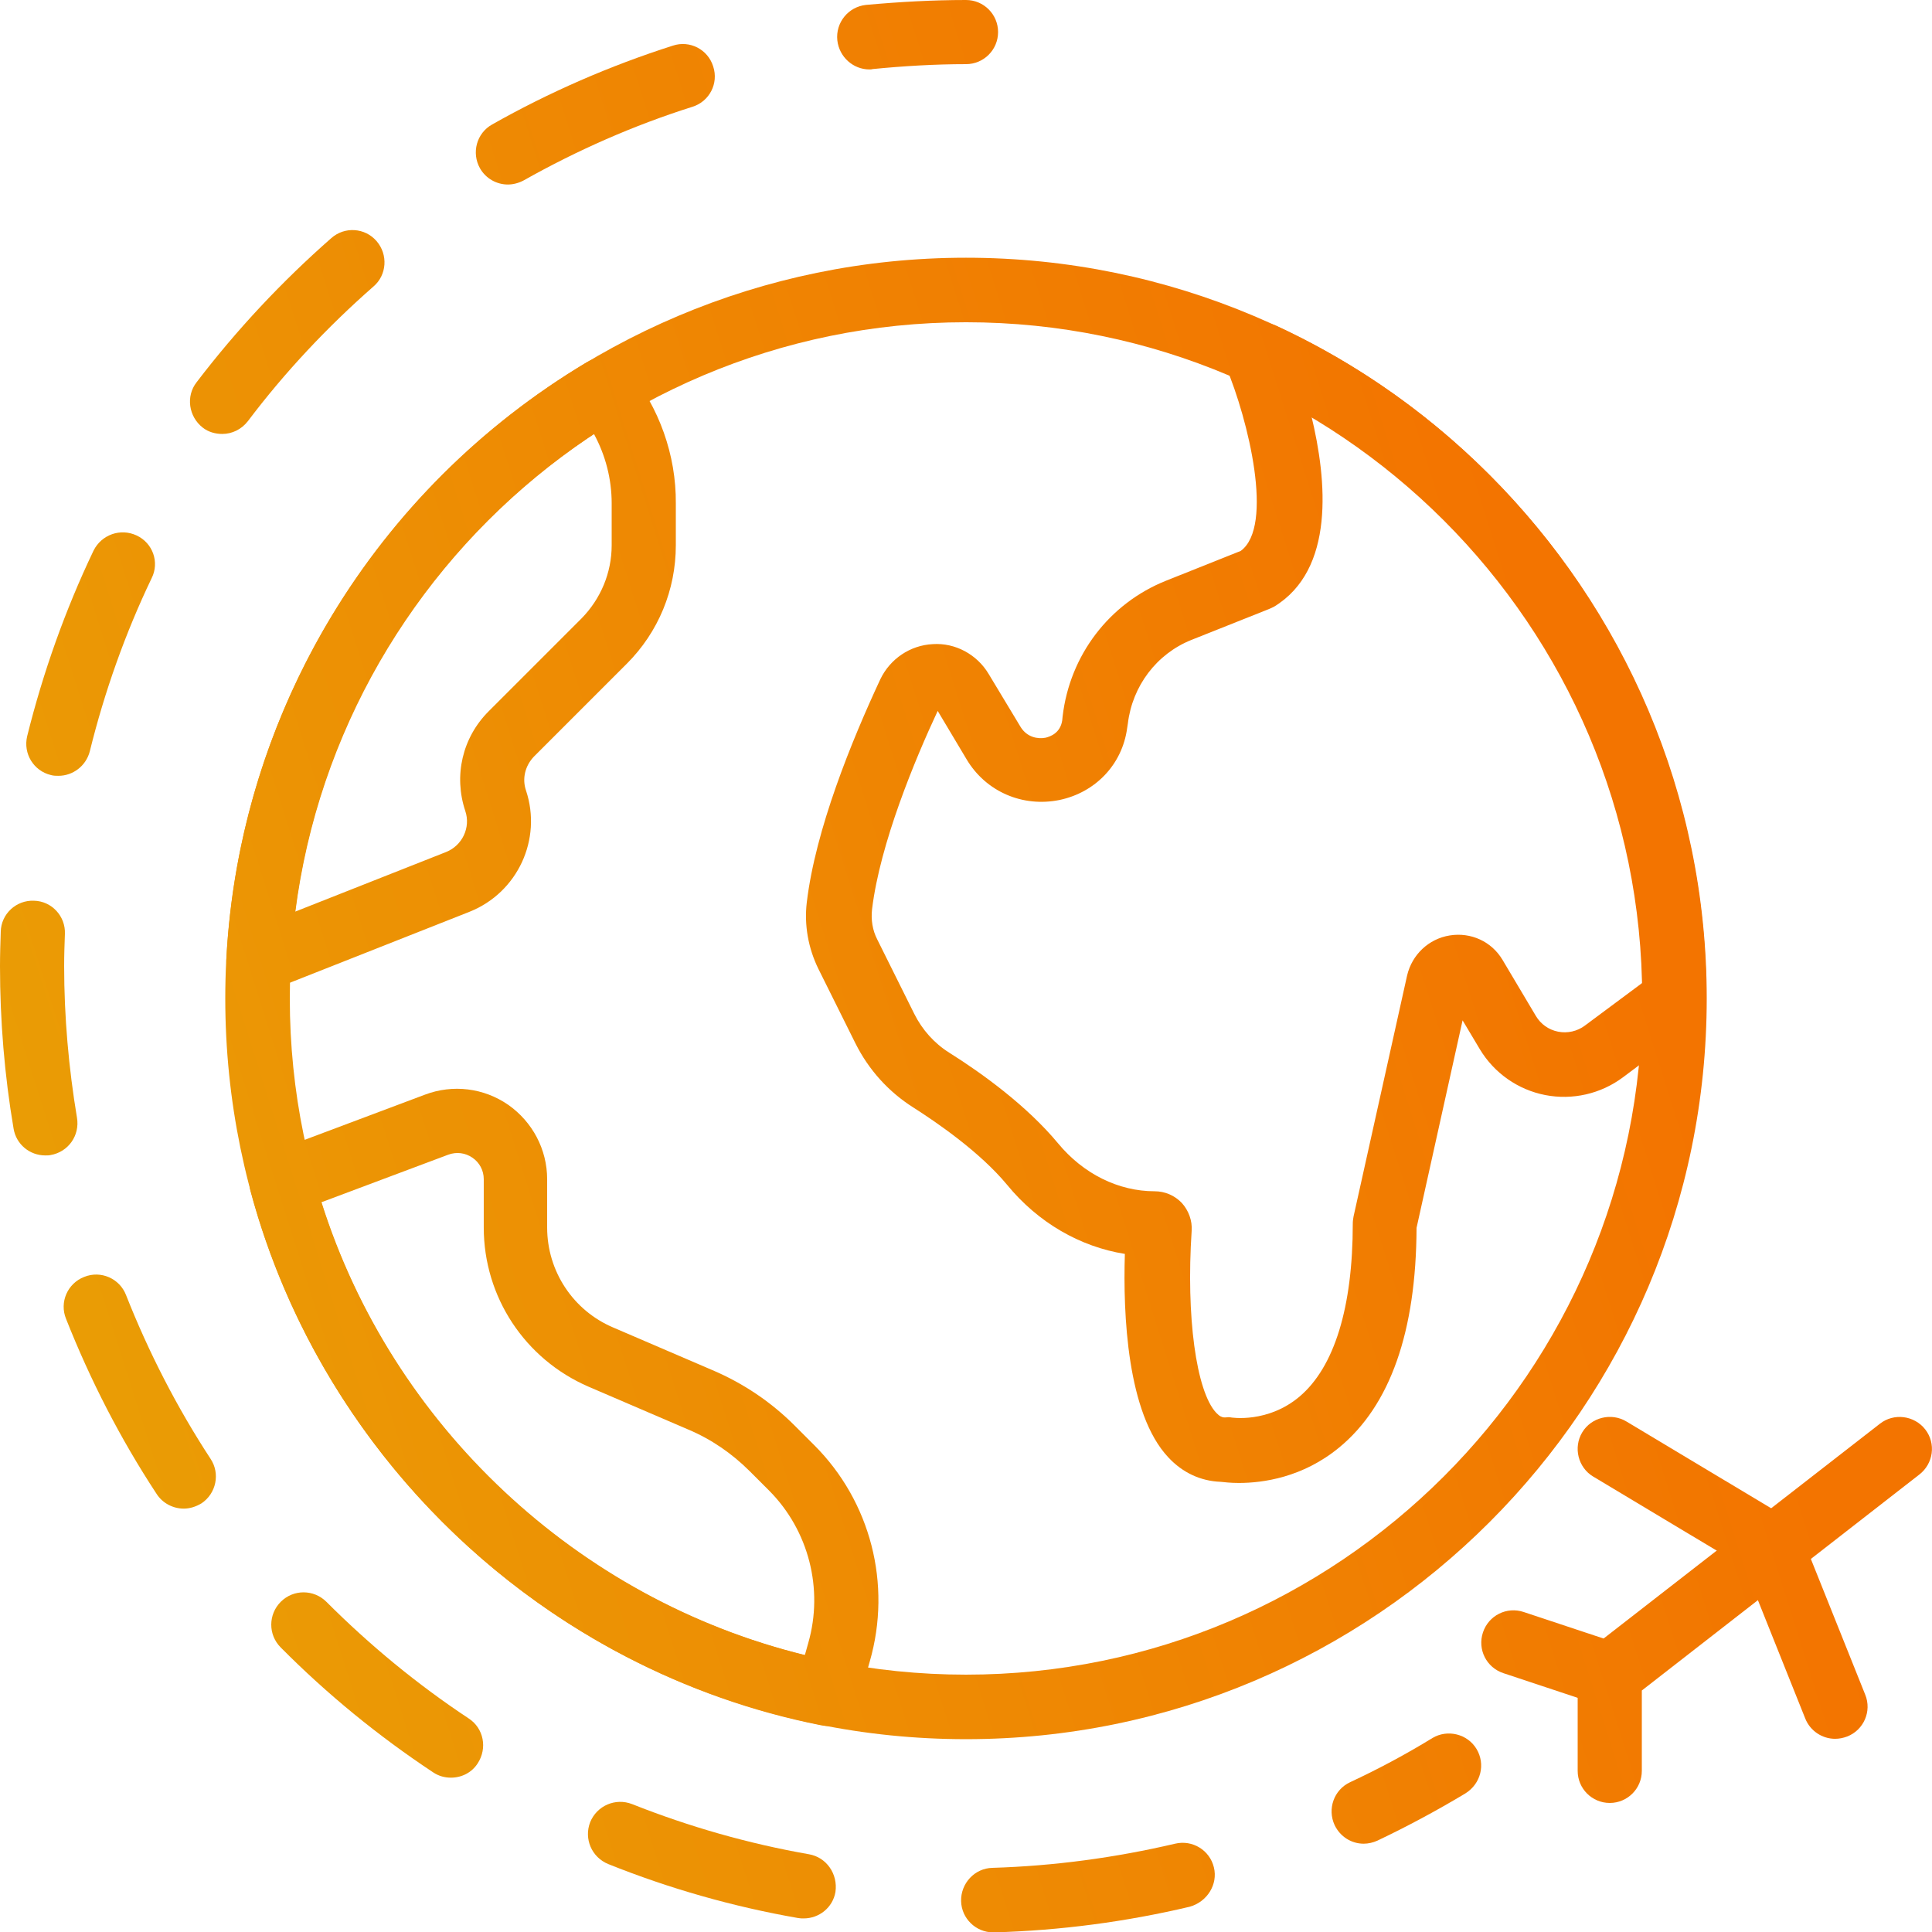
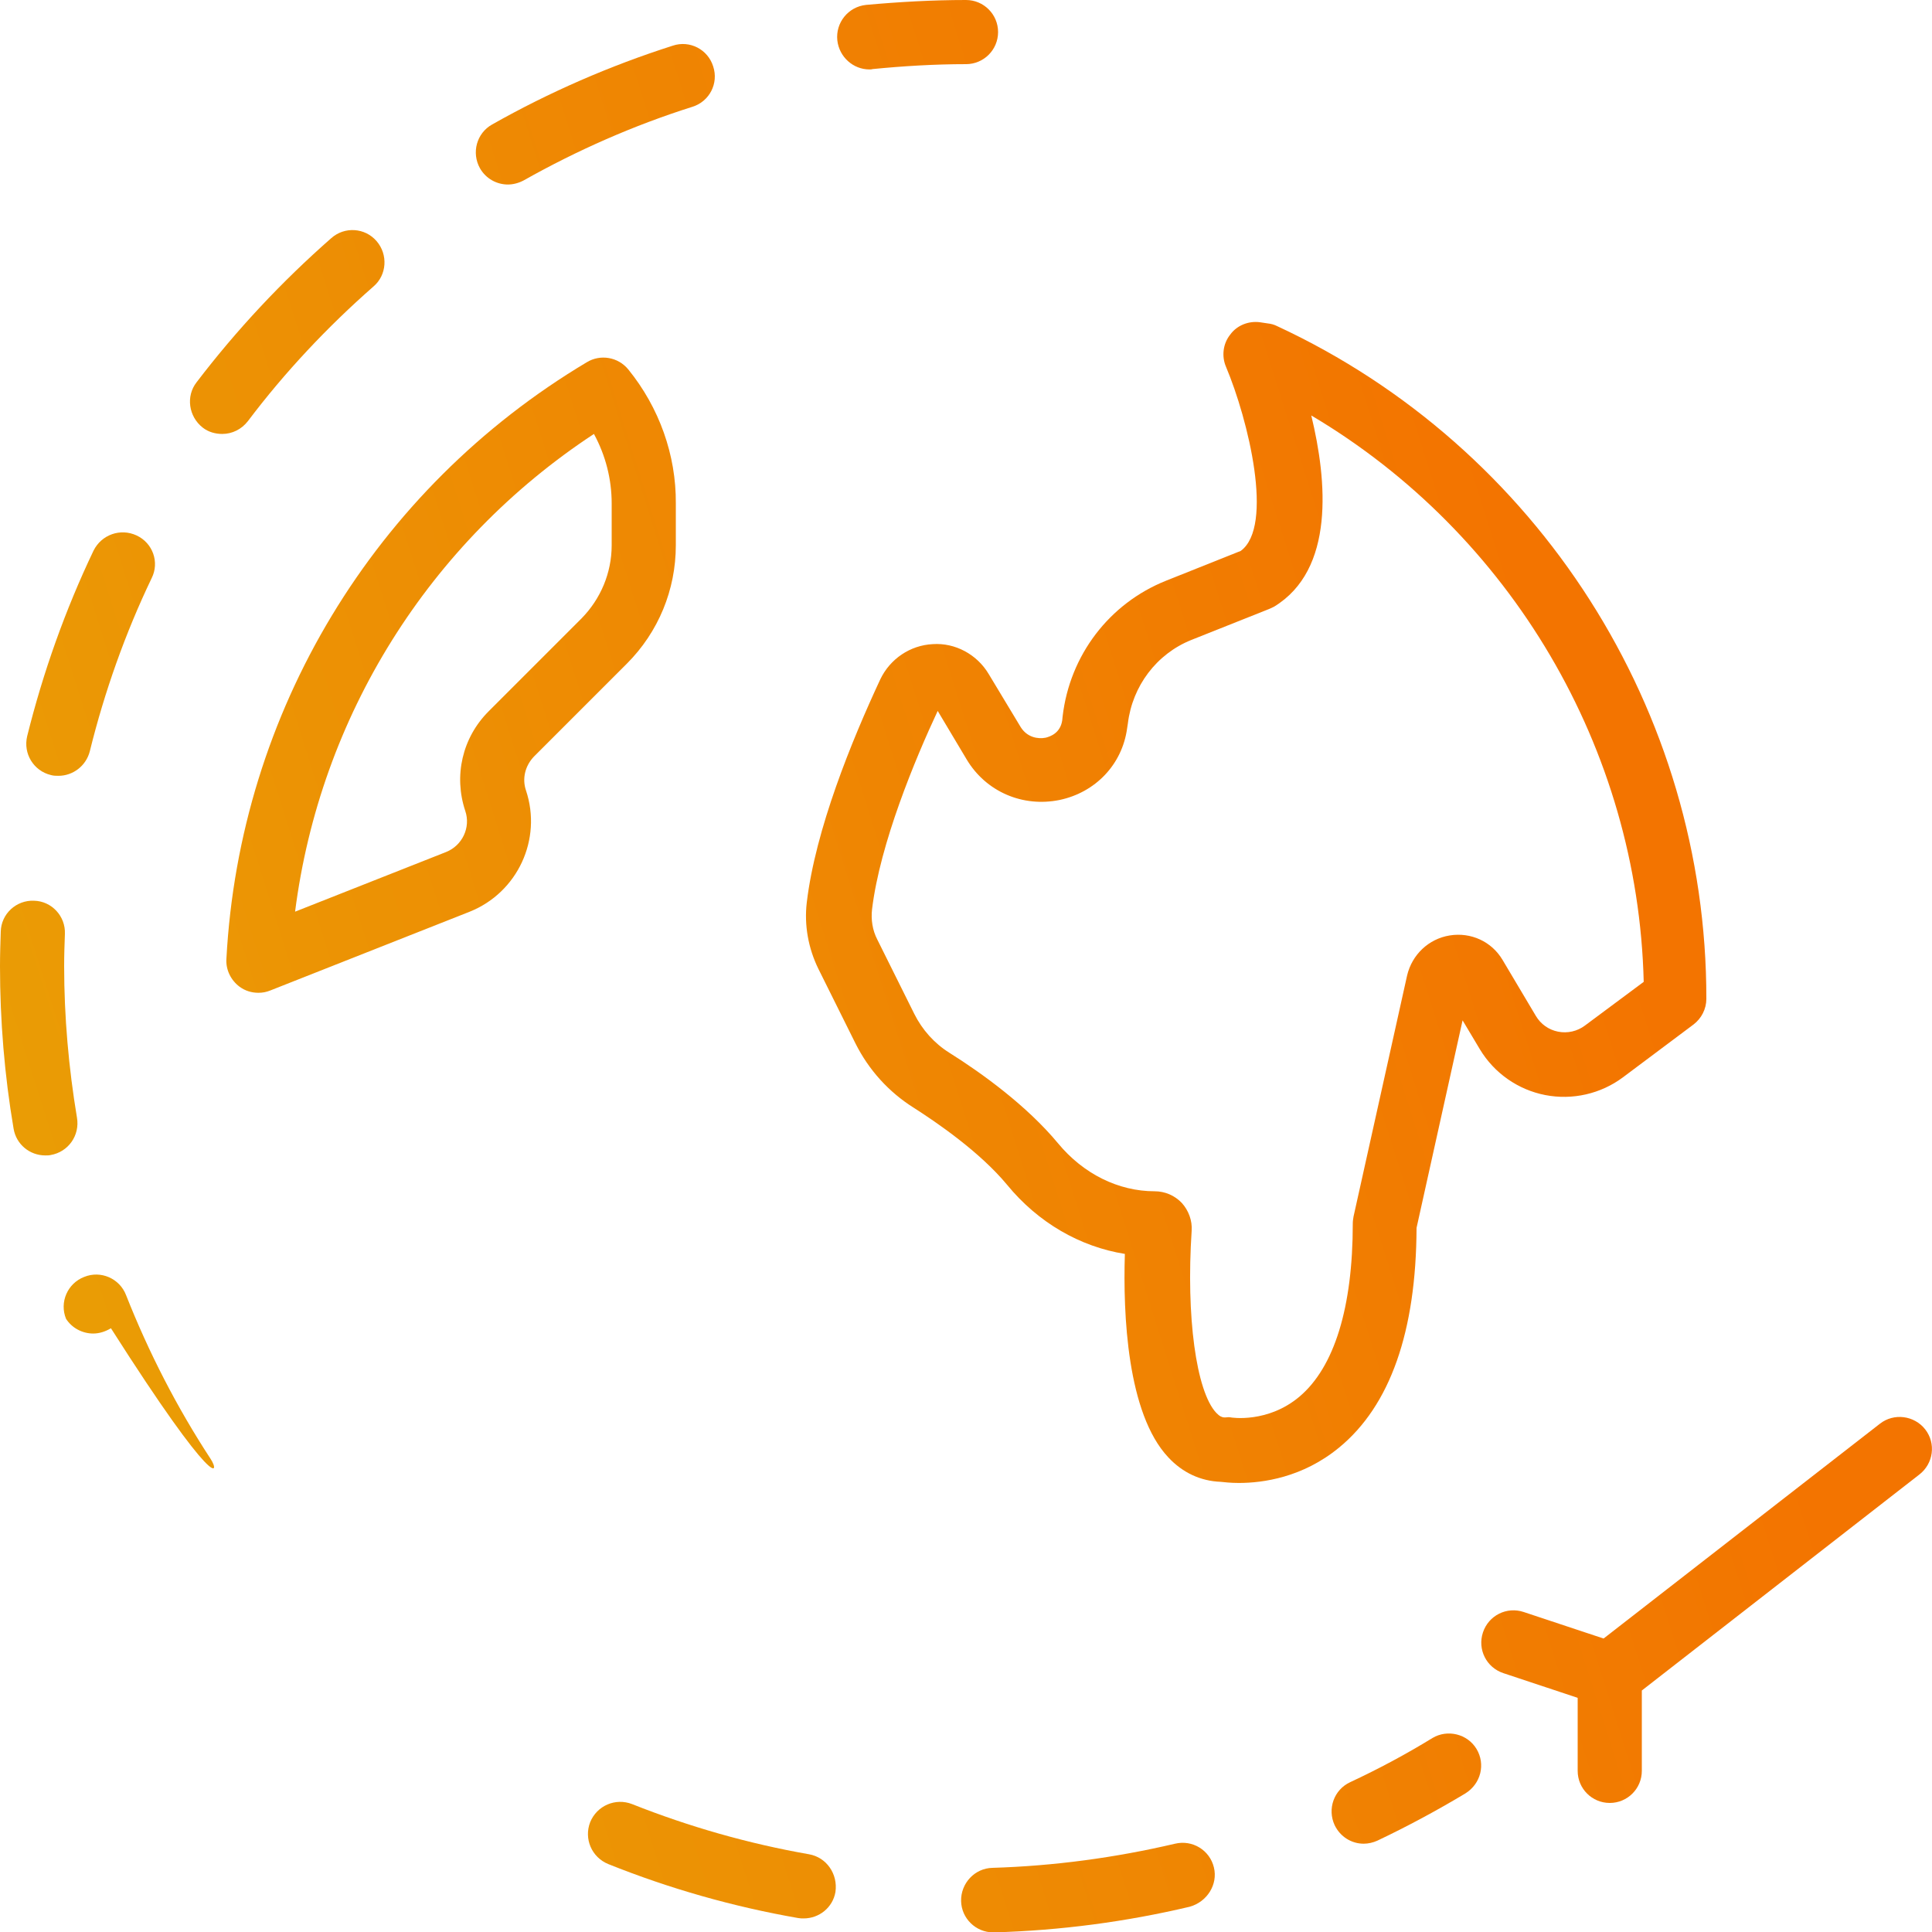
<svg xmlns="http://www.w3.org/2000/svg" id="Capa_1" x="0px" y="0px" viewBox="0 0 512 512" style="enable-background:new 0 0 512 512;" xml:space="preserve">
  <style type="text/css"> .st0{fill:url(#SVGID_1_);} .st1{fill:url(#SVGID_2_);} .st2{fill:url(#SVGID_3_);} .st3{fill:url(#SVGID_4_);} .st4{fill:url(#SVGID_5_);} .st5{fill:url(#SVGID_6_);} .st6{fill:url(#SVGID_7_);} .st7{fill:url(#SVGID_8_);} .st8{fill:url(#SVGID_9_);} .st9{fill:url(#SVGID_10_);} .st10{fill:url(#SVGID_11_);} .st11{fill:url(#SVGID_12_);} .st12{fill:url(#SVGID_13_);} .st13{fill:url(#SVGID_14_);} .st14{fill:url(#SVGID_15_);} .st15{fill:url(#SVGID_16_);} .st16{fill:url(#SVGID_17_);} </style>
  <g>
    <g>
      <g>
        <linearGradient id="SVGID_1_" gradientUnits="userSpaceOnUse" x1="-170.989" y1="399.727" x2="423.011" y2="211.727">
          <stop offset="0" style="stop-color:#E6AF08" />
          <stop offset="1" style="stop-color:#F37400" />
        </linearGradient>
-         <path class="st0" d="M256,68.3c-108.2,0-196.3,88-196.3,196.3s88,196.3,196.3,196.3s196.3-88,196.3-196.3S364.2,68.3,256,68.3z M256,443.8c-98.8,0-179.2-80.4-179.2-179.2S157.2,85.4,256,85.4c98.8,0,179.2,80.4,179.2,179.2S354.8,443.8,256,443.8z" />
      </g>
    </g>
    <g>
      <g>
        <linearGradient id="SVGID_2_" gradientUnits="userSpaceOnUse" x1="-171.279" y1="398.81" x2="422.721" y2="210.81">
          <stop offset="0" style="stop-color:#E6AF08" />
          <stop offset="1" style="stop-color:#F37400" />
        </linearGradient>
        <path class="st1" d="M338.4,86.4c-0.8-0.4-1.6-0.6-2.5-0.7l-2-0.3c-3-0.4-6.1,0.8-7.9,3.3c-1.9,2.4-2.3,5.7-1.1,8.5 c5.9,14,12.8,42.3,3.9,48.8l-19.8,7.9c-15,6-25.5,19.7-27.4,36l-0.1,1c-0.5,3.4-3.2,4.3-4.4,4.6c-2.1,0.4-4.9-0.1-6.6-2.8 l-8.5-14.1c-3.1-5.2-8.9-8.3-14.8-7.9c-6,0.3-11.3,3.9-13.9,9.3c-7.6,16.3-17.2,39.8-19.5,59.2c-0.7,6,0.4,12.1,3.1,17.6 l9.8,19.7c3.5,7,8.8,12.9,15.5,17.1c6.1,3.9,17.5,11.7,24.7,20.4c8.2,10,19.3,16.4,31.2,18.3c-0.5,16,0.6,42.3,11.5,53.9 c3.8,4.1,8.6,6.3,13.9,6.5c1,0.1,2.6,0.3,4.8,0.3c6.3,0,16.9-1.4,26.6-9.4c13.5-11.1,20.4-30.7,20.5-58.2l12.2-55l4.6,7.7 c3.8,6.3,10.1,10.7,17.3,12.1c7.2,1.4,14.7-0.3,20.6-4.7l18.7-14c2.1-1.6,3.4-4.1,3.4-6.8C452.3,188.4,407.6,118.5,338.4,86.4z M420,271.8c-2,1.5-4.6,2.1-7.1,1.6c-2.5-0.5-4.6-2-5.9-4.2l-8.8-14.8c-2.9-4.9-8.4-7.4-14-6.5c-5.6,0.9-10,5.1-11.3,10.6 l-14.2,63.9c-0.1,0.6-0.2,1.2-0.2,1.9c0,22.2-4.9,38-14.1,45.8c-8.4,7.1-18.1,5.6-18.4,5.5c-1.1-0.2-1.9,0.7-3.7-1.2 c-5.3-5.7-8-25.5-6.5-48.2c0.2-2.7-0.8-5.4-2.6-7.4c-1.9-2-4.5-3.1-7.2-3.1c-9.6,0-18.9-4.6-25.6-12.7c-8.3-10-20.2-18.6-28.8-24 c-4-2.5-7.2-6.1-9.3-10.3l-9.8-19.7c-1.3-2.5-1.7-5.3-1.4-8c2.1-17.5,11.5-40,17.4-52.6l7.7,12.9c5.1,8.5,14.8,12.7,24.6,10.7 c9.5-2,16.6-9.4,17.9-19l0.2-1.3c1.2-9.9,7.6-18.4,16.8-22.1l20.6-8.2c0.4-0.2,0.9-0.4,1.3-0.6c16.2-9.8,14.1-33.4,9.9-50.7 c52.8,31.3,86.6,88.2,88.1,150.1L420,271.8z" />
      </g>
    </g>
    <g>
      <g>
        <linearGradient id="SVGID_3_" gradientUnits="userSpaceOnUse" x1="-147.763" y1="473.111" x2="446.237" y2="285.111">
          <stop offset="0" style="stop-color:#E6AF08" />
          <stop offset="1" style="stop-color:#F37400" />
        </linearGradient>
-         <path class="st2" d="M215.8,383l-5.2-5.2c-6.3-6.3-13.6-11.2-21.8-14.7l-26.3-11.3c-10.6-4.5-17.5-14.9-17.5-26.5v-12.8 c0-7.9-3.9-15.2-10.3-19.7c-6.5-4.5-14.7-5.5-22.1-2.7l-41,15.4c-4.1,1.5-6.4,6-5.2,10.2c19.2,71.5,78.5,127.1,151.1,141.5 c0.6,0.1,1.1,0.2,1.7,0.2c3.7,0,7.1-2.5,8.2-6.2l3.1-10.9C236.4,419.8,230.7,397.9,215.8,383z M214.2,435.4l-0.9,3.2 c-60.3-14.8-109.4-60.8-128.1-120l33.6-12.6c2.2-0.8,4.5-0.5,6.4,0.8c1.9,1.3,3,3.4,3,5.7v12.8c0,18.4,10.9,34.9,27.8,42.2 l26.3,11.3c6.2,2.6,11.7,6.4,16.4,11.1l5.2,5.2C214.3,405.6,218.3,421.1,214.2,435.4z" />
      </g>
    </g>
    <g>
      <g>
        <linearGradient id="SVGID_4_" gradientUnits="userSpaceOnUse" x1="-208.545" y1="281.066" x2="385.455" y2="93.066">
          <stop offset="0" style="stop-color:#E6AF08" />
          <stop offset="1" style="stop-color:#F37400" />
        </linearGradient>
        <path class="st3" d="M166.5,97.9c-2.7-3.3-7.4-4.1-11-1.9C99.2,129.6,63.5,188.7,60,254.1c-0.2,2.9,1.2,5.7,3.5,7.4 c1.5,1.1,3.2,1.6,5,1.6c1.1,0,2.1-0.2,3.1-0.6l52.9-20.9c12.7-5.1,19.2-19.2,14.9-32.1c-1.1-3.2-0.2-6.6,2.1-9l24.6-24.6 c8.4-8.4,13-19.6,13-31.4v-11.1C179.2,120.6,174.7,108,166.5,97.9z M162.1,144.5c0,7.3-2.9,14.2-8,19.4l-24.6,24.6 c-7,7-9.3,17.1-6.2,26.4c1.5,4.4-0.8,9.2-5.1,10.9l-40,15.8c6.6-51.6,35.4-97.8,79.2-126.6c3.1,5.7,4.7,12,4.7,18.4L162.1,144.5 L162.1,144.5z" />
      </g>
    </g>
    <g>
      <g>
        <linearGradient id="SVGID_5_" gradientUnits="userSpaceOnUse" x1="-245.613" y1="163.946" x2="348.387" y2="-24.054">
          <stop offset="0" style="stop-color:#E6AF08" />
          <stop offset="1" style="stop-color:#F37400" />
        </linearGradient>
        <path class="st4" d="M256,0c-8.8,0-17.7,0.5-26.5,1.3c-4.7,0.5-8.1,4.7-7.6,9.4c0.5,4.4,4.2,7.7,8.5,7.7c0.3,0,0.6,0,0.9-0.1 c8.1-0.8,16.5-1.3,24.7-1.3c4.7,0,8.5-3.8,8.5-8.5S260.7,0,256,0z" />
      </g>
    </g>
    <g>
      <g>
        <linearGradient id="SVGID_6_" gradientUnits="userSpaceOnUse" x1="-191.103" y1="336.175" x2="402.897" y2="148.175">
          <stop offset="0" style="stop-color:#E6AF08" />
          <stop offset="1" style="stop-color:#F37400" />
        </linearGradient>
        <path class="st5" d="M20.4,296.2c-2.2-13.2-3.4-26.7-3.4-40.2c0-2.9,0.1-5.7,0.2-8.5c0.2-4.7-3.5-8.7-8.2-8.8 c-4.7-0.2-8.7,3.5-8.8,8.2C0.1,250,0,253,0,256.1c0,14.4,1.2,28.9,3.6,43c0.7,4.2,4.3,7.1,8.4,7.1c0.5,0,1,0,1.4-0.1 C18.1,305.3,21.2,300.9,20.4,296.2z" />
      </g>
    </g>
    <g>
      <g>
        <linearGradient id="SVGID_7_" gradientUnits="userSpaceOnUse" x1="-160.947" y1="431.455" x2="433.053" y2="243.454">
          <stop offset="0" style="stop-color:#E6AF08" />
          <stop offset="1" style="stop-color:#F37400" />
        </linearGradient>
-         <path class="st6" d="M55.8,386.6c-8.9-13.6-16.4-28.2-22.4-43.4c-1.7-4.4-6.7-6.6-11.1-4.8c-4.4,1.7-6.6,6.7-4.8,11.1 c6.4,16.2,14.4,31.8,24,46.4c1.6,2.5,4.4,3.9,7.2,3.9c1.6,0,3.2-0.5,4.7-1.4C57.3,395.8,58.4,390.5,55.8,386.6z" />
+         <path class="st6" d="M55.8,386.6c-8.9-13.6-16.4-28.2-22.4-43.4c-1.7-4.4-6.7-6.6-11.1-4.8c-4.4,1.7-6.6,6.7-4.8,11.1 c1.6,2.5,4.4,3.9,7.2,3.9c1.6,0,3.2-0.5,4.7-1.4C57.3,395.8,58.4,390.5,55.8,386.6z" />
      </g>
    </g>
    <g>
      <g>
        <linearGradient id="SVGID_8_" gradientUnits="userSpaceOnUse" x1="-218.342" y1="250.111" x2="375.658" y2="62.111">
          <stop offset="0" style="stop-color:#E6AF08" />
          <stop offset="1" style="stop-color:#F37400" />
        </linearGradient>
        <path class="st7" d="M36.2,141.9c-4.3-2-9.3-0.2-11.4,4c-7.5,15.7-13.4,32.3-17.6,49.2c-1.1,4.6,1.7,9.2,6.3,10.3 c0.7,0.2,1.4,0.2,2,0.2c3.8,0,7.3-2.6,8.3-6.5c3.9-15.8,9.4-31.3,16.4-45.9C42.3,149,40.5,143.9,36.2,141.9z" />
      </g>
    </g>
    <g>
      <g>
        <linearGradient id="SVGID_9_" gradientUnits="userSpaceOnUse" x1="-238.168" y1="187.469" x2="355.832" y2="-0.531">
          <stop offset="0" style="stop-color:#E6AF08" />
          <stop offset="1" style="stop-color:#F37400" />
        </linearGradient>
        <path class="st8" d="M99.8,63.9c-3.1-3.6-8.5-3.9-12-0.8c-13.1,11.5-25.1,24.3-35.7,38.2c-2.9,3.7-2.1,9.1,1.6,12 c1.5,1.2,3.4,1.7,5.2,1.7c2.6,0,5.1-1.2,6.8-3.4c9.8-13,21.1-25,33.3-35.7C102.5,72.9,102.9,67.5,99.8,63.9z" />
      </g>
    </g>
    <g>
      <g>
        <linearGradient id="SVGID_10_" gradientUnits="userSpaceOnUse" x1="-111.451" y1="587.842" x2="482.55" y2="399.842">
          <stop offset="0" style="stop-color:#E6AF08" />
          <stop offset="1" style="stop-color:#F37400" />
        </linearGradient>
        <path class="st9" d="M214.4,491.4c-16-2.8-31.8-7.3-46.9-13.3c-4.4-1.7-9.3,0.4-11.1,4.8c-1.7,4.4,0.4,9.3,4.8,11.1 c16.2,6.5,33.1,11.3,50.3,14.3c0.5,0.1,1,0.1,1.5,0.1c4.1,0,7.7-2.9,8.4-7C222.1,496.6,219,492.2,214.4,491.4z" />
      </g>
    </g>
    <g>
      <g>
        <linearGradient id="SVGID_11_" gradientUnits="userSpaceOnUse" x1="-100.284" y1="623.124" x2="493.716" y2="435.124">
          <stop offset="0" style="stop-color:#E6AF08" />
          <stop offset="1" style="stop-color:#F37400" />
        </linearGradient>
        <path class="st10" d="M321.7,494.9c-1.1-4.6-5.7-7.4-10.3-6.3c-15.8,3.7-32,5.9-48.4,6.4c-4.7,0.1-8.4,4.1-8.3,8.8 c0.1,4.6,3.9,8.3,8.5,8.3c0.1,0,0.2,0,0.3,0c17.5-0.5,34.9-2.8,51.8-6.8C319.9,504,322.8,499.4,321.7,494.9z" />
      </g>
    </g>
    <g>
      <g>
        <linearGradient id="SVGID_12_" gradientUnits="userSpaceOnUse" x1="-247.342" y1="158.484" x2="346.658" y2="-29.516">
          <stop offset="0" style="stop-color:#E6AF08" />
          <stop offset="1" style="stop-color:#F37400" />
        </linearGradient>
        <path class="st11" d="M189,17.6c-1.4-4.5-6.2-7-10.7-5.5c-16.6,5.3-32.7,12.3-47.9,20.9c-4.1,2.3-5.5,7.5-3.2,11.6 c1.6,2.8,4.5,4.3,7.4,4.3c1.4,0,2.9-0.4,4.2-1.1c14.2-8,29.2-14.6,44.7-19.5C188,26.9,190.5,22.1,189,17.6z" />
      </g>
    </g>
    <g>
      <g>
        <linearGradient id="SVGID_13_" gradientUnits="userSpaceOnUse" x1="-132.858" y1="520.204" x2="461.142" y2="332.204">
          <stop offset="0" style="stop-color:#E6AF08" />
          <stop offset="1" style="stop-color:#F37400" />
        </linearGradient>
-         <path class="st12" d="M124.2,455.4c-13.6-9-26.2-19.4-37.7-30.9c-3.3-3.3-8.7-3.4-12.1,0c-3.3,3.3-3.4,8.7,0,12.1 c12.3,12.4,25.9,23.5,40.4,33.1c1.5,1,3.1,1.4,4.7,1.4c2.8,0,5.5-1.3,7.1-3.8C129.2,463.3,128.2,458,124.2,455.4z" />
      </g>
    </g>
    <g>
      <g>
        <linearGradient id="SVGID_14_" gradientUnits="userSpaceOnUse" x1="-100.136" y1="623.592" x2="493.864" y2="435.592">
          <stop offset="0" style="stop-color:#E6AF08" />
          <stop offset="1" style="stop-color:#F37400" />
        </linearGradient>
        <path class="st13" d="M391.3,463.5c-2.4-4-7.7-5.3-11.7-2.9c-7,4.3-14.3,8.2-21.8,11.7c-4.3,2-6.1,7.1-4.1,11.4 c1.5,3.1,4.5,4.9,7.7,4.9c1.2,0,2.5-0.3,3.6-0.8c8-3.8,15.8-8,23.3-12.5C392.5,472.7,393.7,467.5,391.3,463.5z" />
      </g>
    </g>
    <g>
      <g>
        <linearGradient id="SVGID_15_" gradientUnits="userSpaceOnUse" x1="-105.311" y1="607.239" x2="488.689" y2="419.239">
          <stop offset="0" style="stop-color:#E6AF08" />
          <stop offset="1" style="stop-color:#F37400" />
        </linearGradient>
        <path class="st14" d="M510.2,378.8c-2.9-3.7-8.3-4.4-12-1.5L421.4,437c-2.1,1.6-3.3,4.1-3.3,6.7v25.6c0,4.7,3.8,8.5,8.5,8.5 c4.7,0,8.5-3.8,8.5-8.5V448l73.5-57.2C512.4,387.9,513.1,382.5,510.2,378.8z" />
      </g>
    </g>
    <g>
      <g>
        <linearGradient id="SVGID_16_" gradientUnits="userSpaceOnUse" x1="-106.291" y1="604.144" x2="487.709" y2="416.144">
          <stop offset="0" style="stop-color:#E6AF08" />
          <stop offset="1" style="stop-color:#F37400" />
        </linearGradient>
        <path class="st15" d="M429.4,435.7l-25.6-8.5c-4.5-1.5-9.3,0.9-10.8,5.4c-1.5,4.5,0.9,9.3,5.4,10.8l25.6,8.5 c0.9,0.3,1.8,0.4,2.7,0.4c3.6,0,6.9-2.3,8.1-5.8C436.3,442,433.8,437.2,429.4,435.7z" />
      </g>
    </g>
    <g>
      <g>
        <linearGradient id="SVGID_17_" gradientUnits="userSpaceOnUse" x1="-108.545" y1="597.023" x2="485.455" y2="409.023">
          <stop offset="0" style="stop-color:#E6AF08" />
          <stop offset="1" style="stop-color:#F37400" />
        </linearGradient>
-         <path class="st16" d="M494.3,449.1l-17.1-42.7c-0.7-1.7-1.9-3.2-3.5-4.1l-42.7-25.6c-4-2.4-9.3-1.1-11.7,2.9 c-2.4,4-1.1,9.3,2.9,11.7l40.2,24.1l16,40c1.3,3.3,4.5,5.4,7.9,5.4c1.1,0,2.1-0.2,3.2-0.6C493.9,458.5,496.1,453.5,494.3,449.1z" />
      </g>
    </g>
  </g>
</svg>